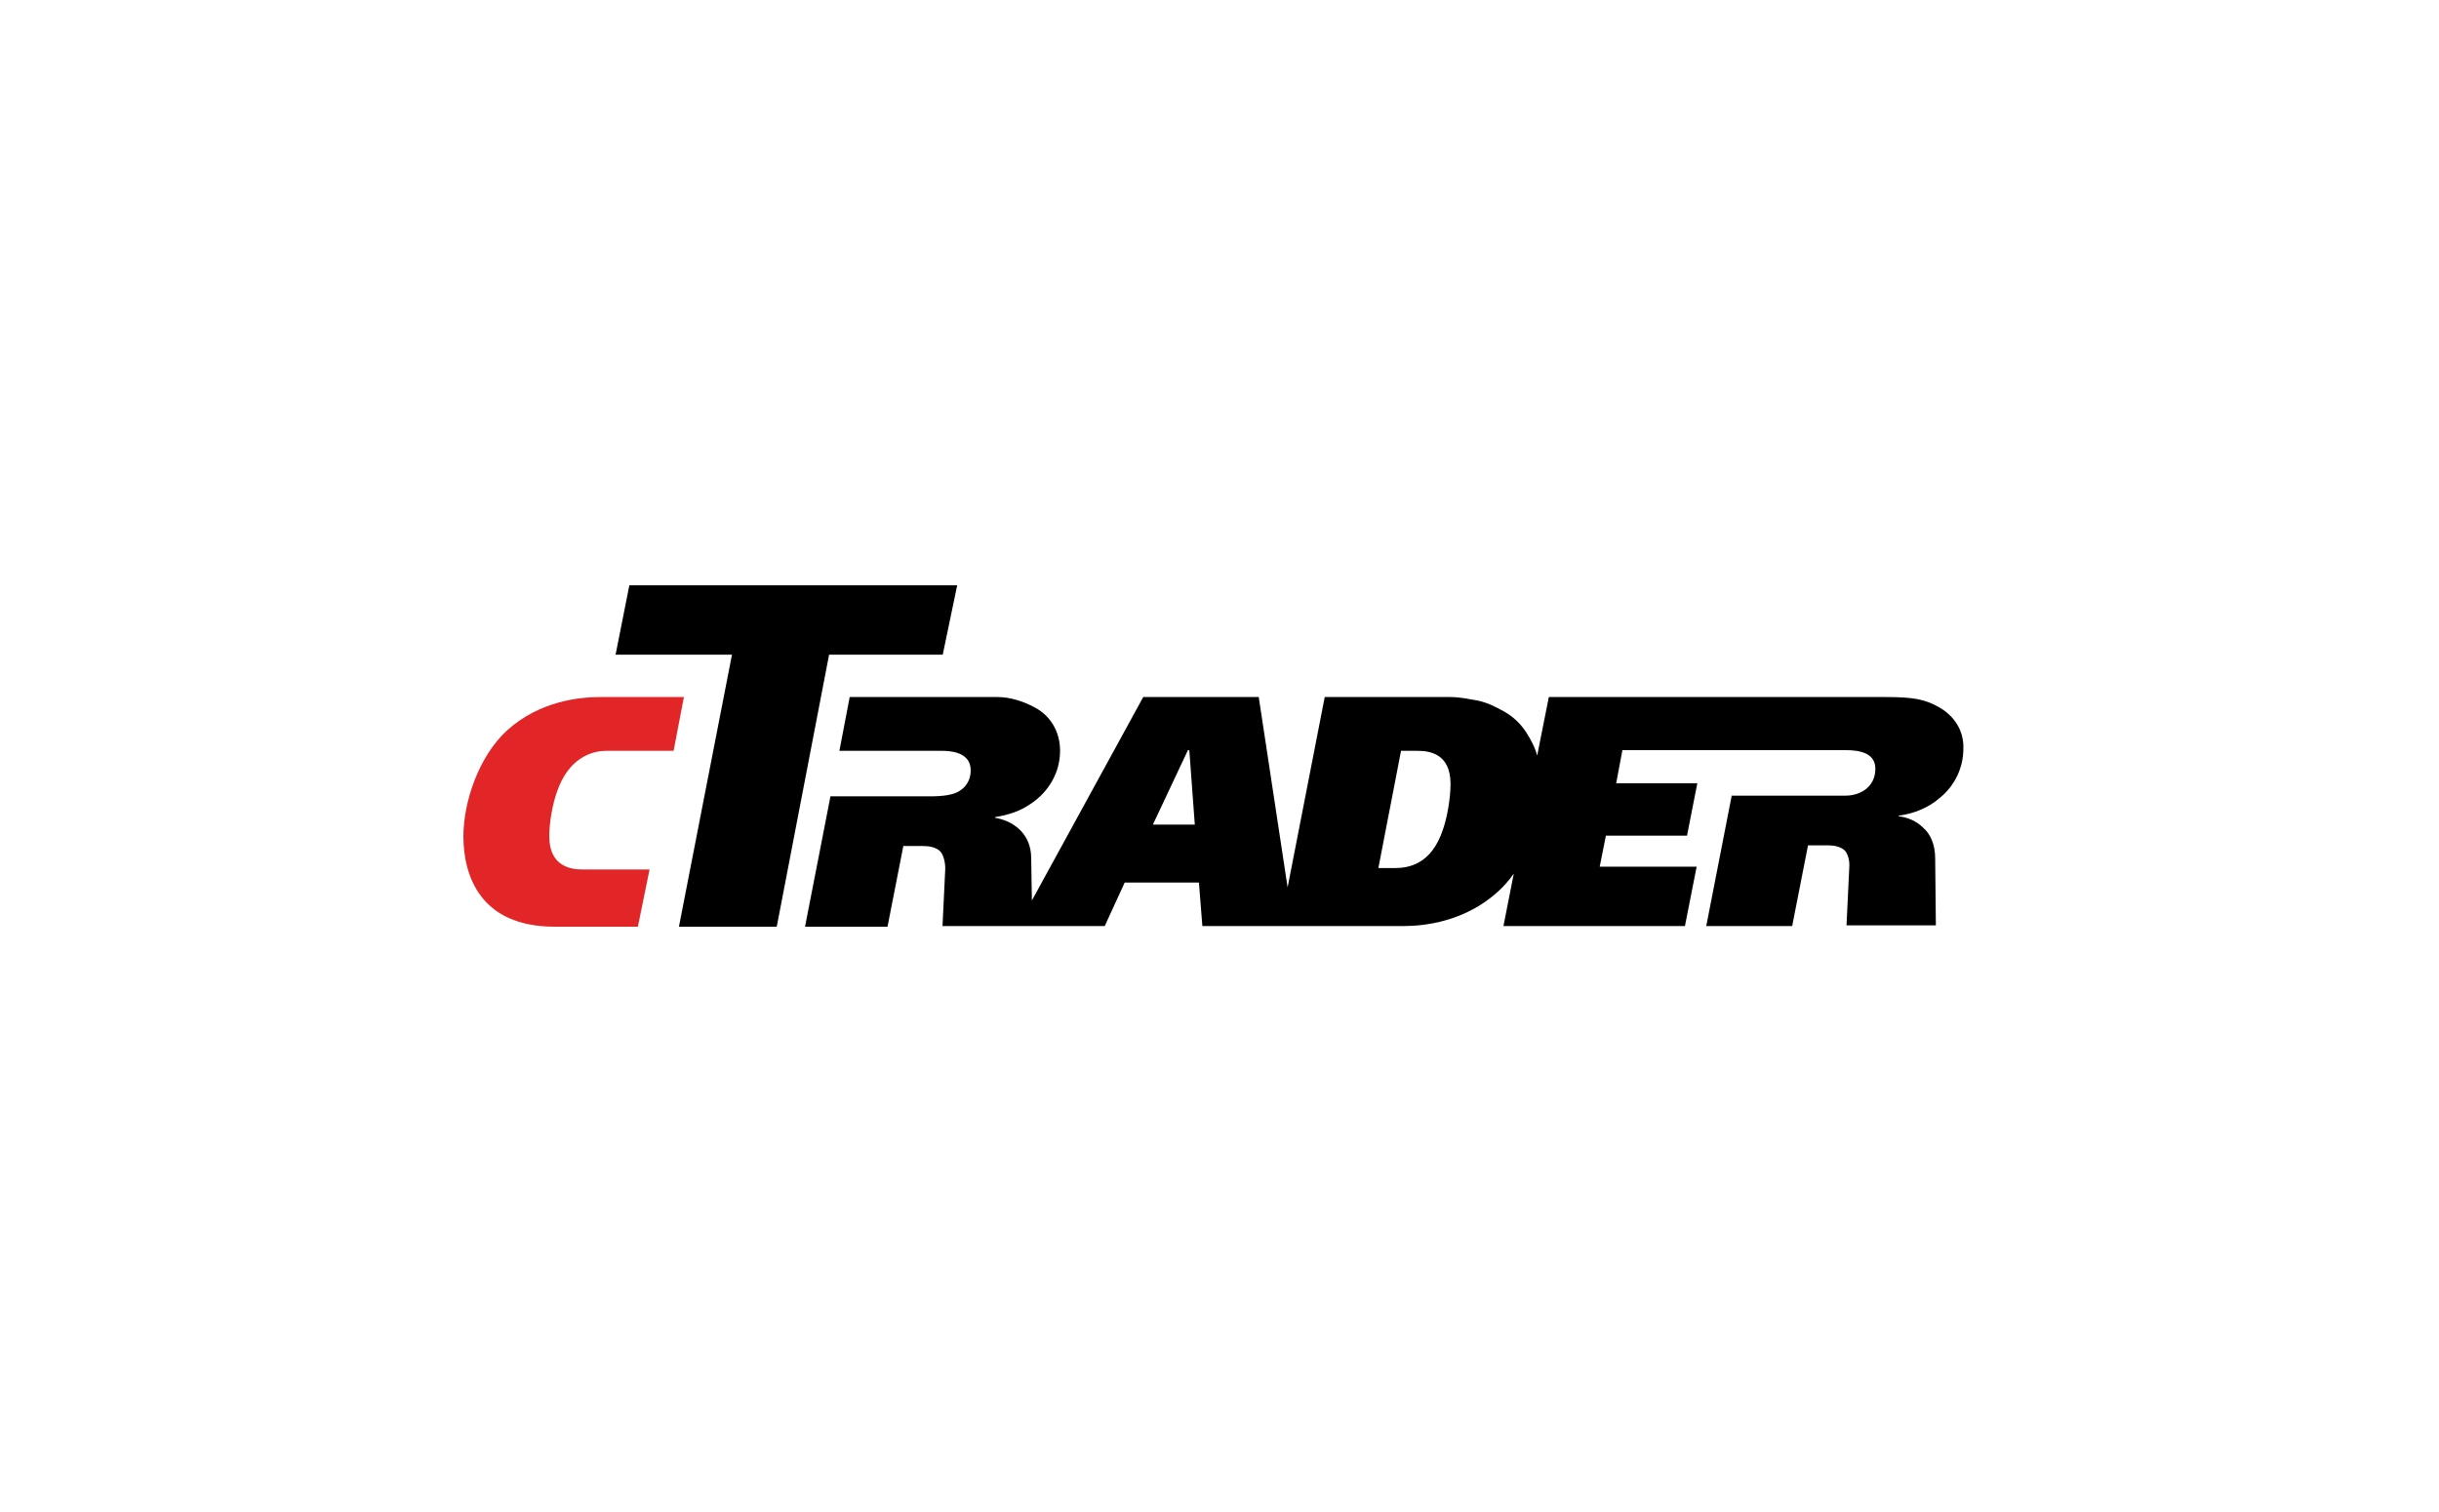
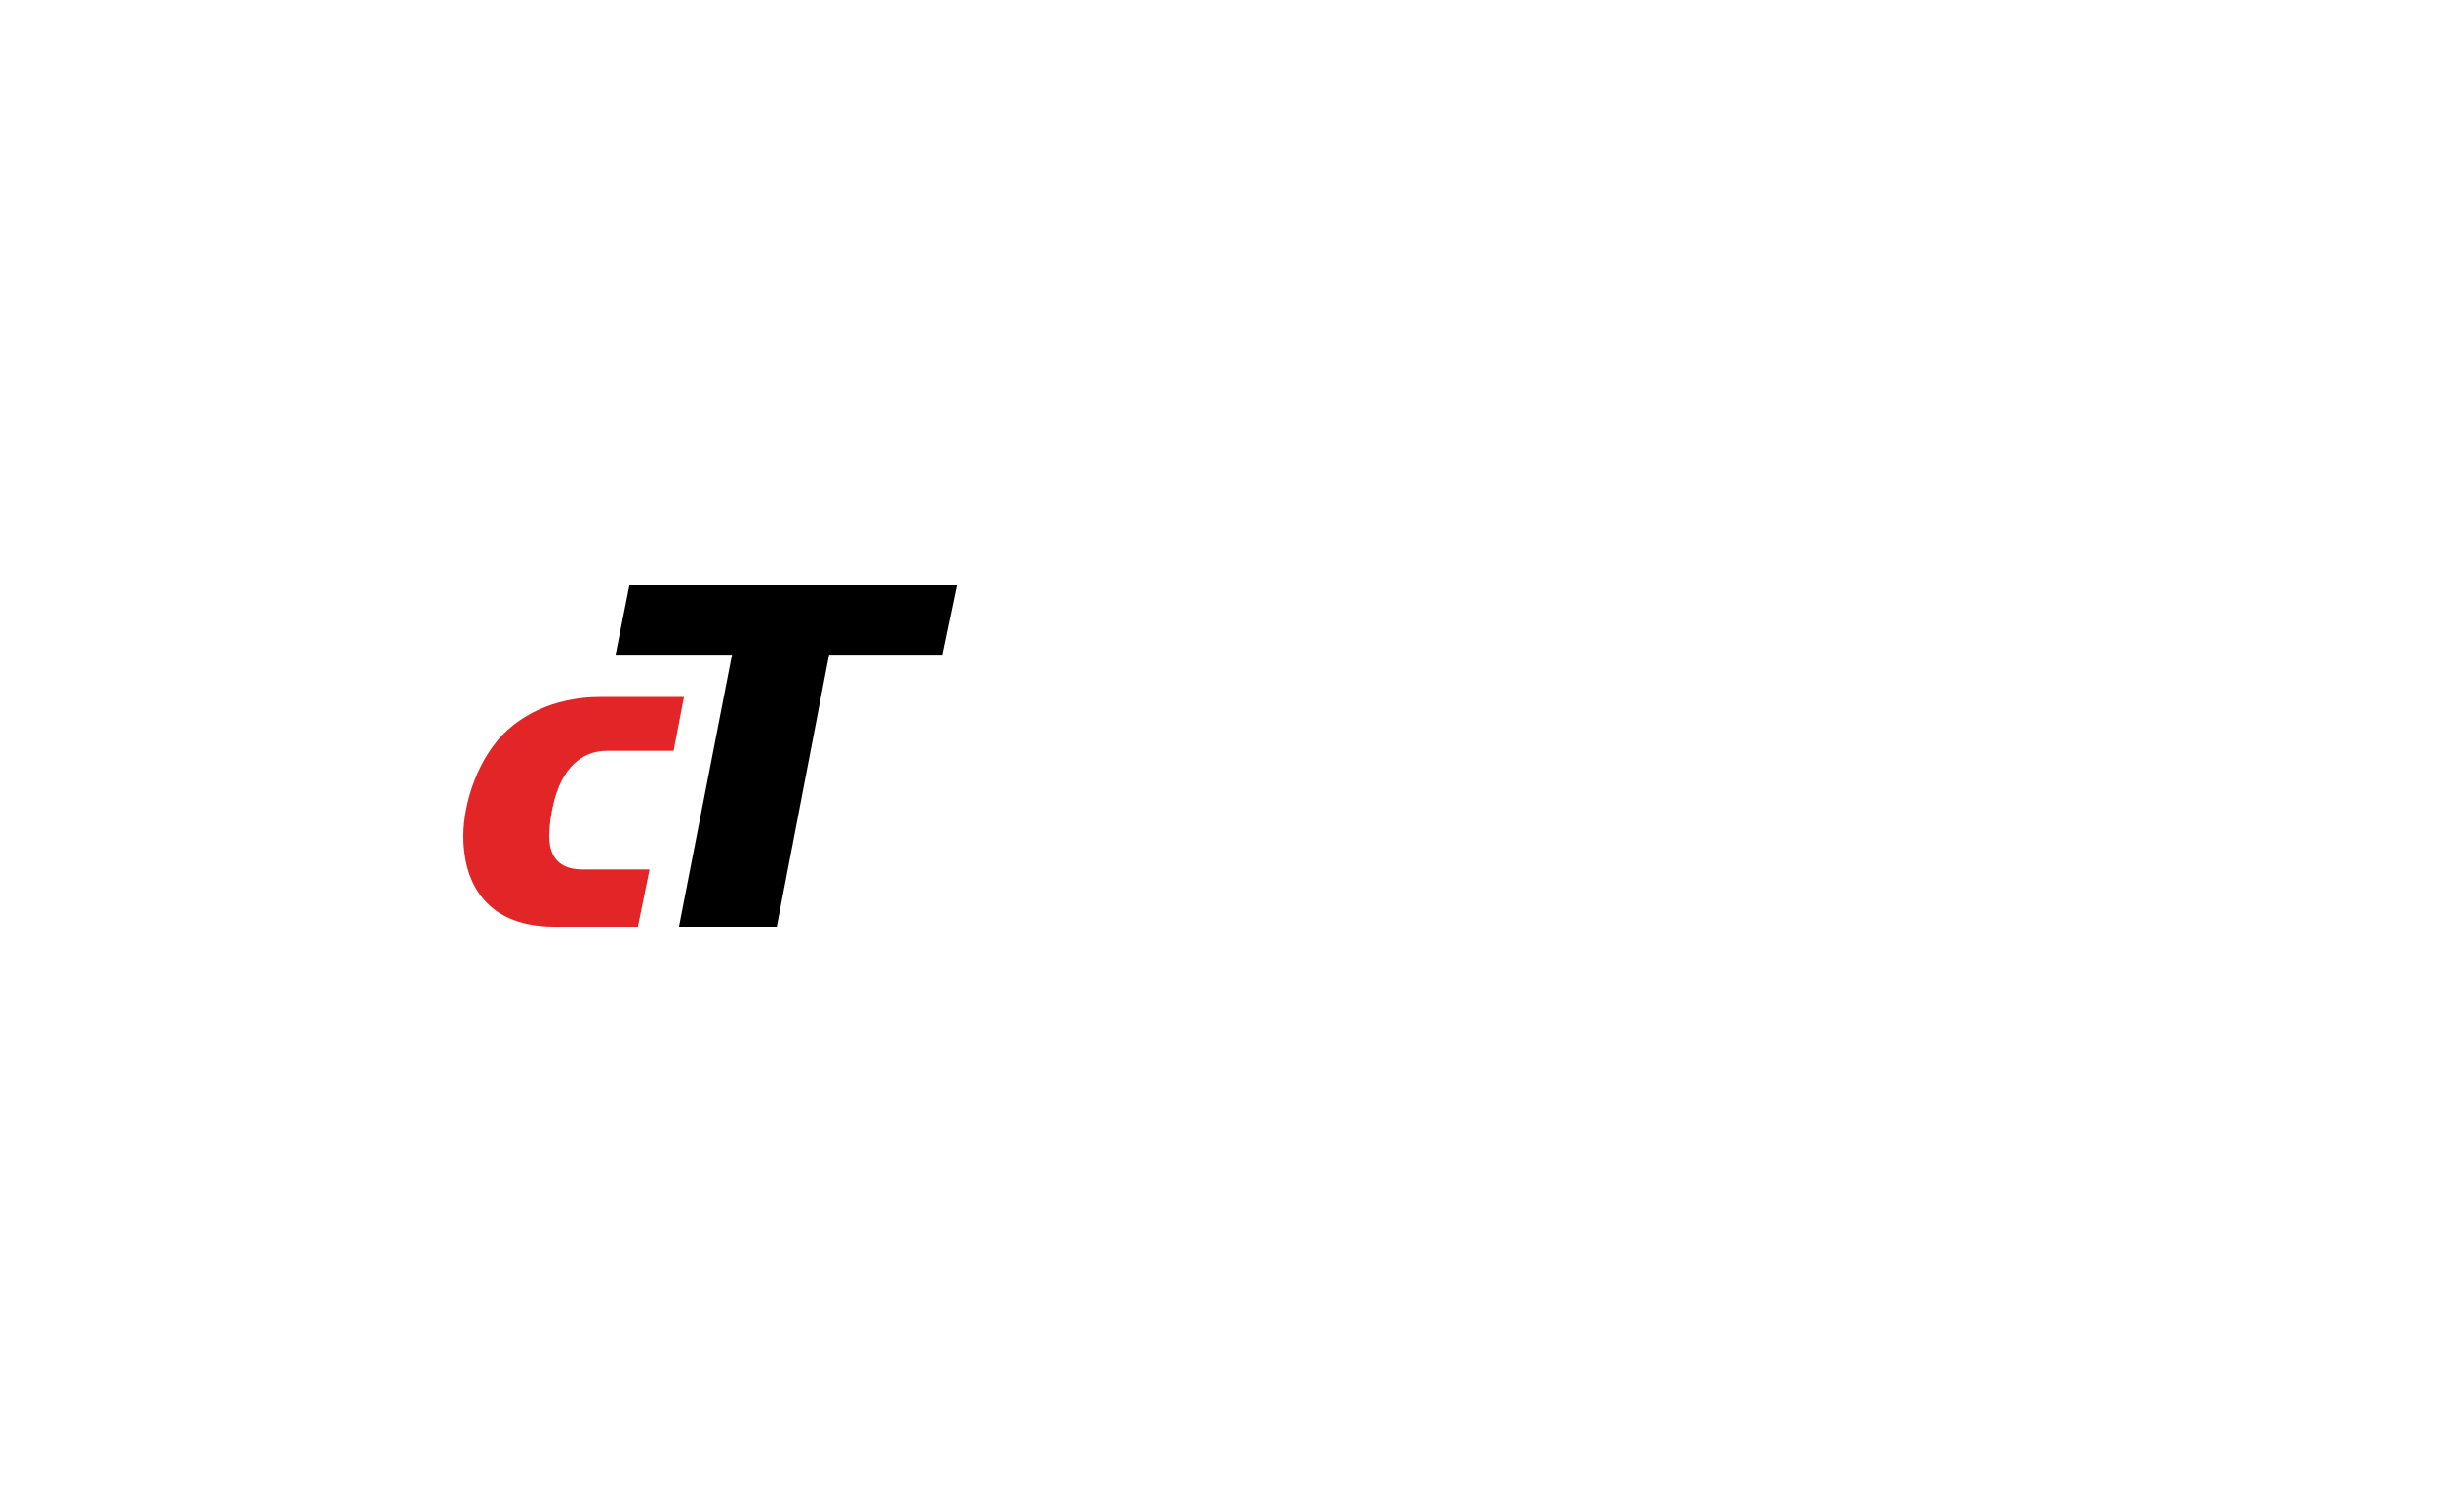
<svg xmlns="http://www.w3.org/2000/svg" width="200" height="124" viewBox="0 0 200 124" fill="none">
-   <path d="M47.745 71.305C46.843 71.305 45.041 71.079 45.041 68.59C45.041 67.402 45.322 65.932 45.66 64.97C46.618 62.142 48.533 61.576 49.716 61.576H55.236L56.081 57.164H49.209C47.632 57.164 44.309 57.447 41.605 59.879C39.296 61.972 38 65.706 38 68.59C38 71.701 39.296 76 45.492 76H52.307L53.264 71.305H47.745Z" fill="#E22526" />
+   <path d="M47.745 71.305C46.843 71.305 45.041 71.079 45.041 68.59C45.041 67.402 45.322 65.932 45.66 64.97C46.618 62.142 48.533 61.576 49.716 61.576H55.236L56.081 57.164H49.209C47.632 57.164 44.309 57.447 41.605 59.879C39.296 61.972 38 65.706 38 68.59C38 71.701 39.296 76 45.492 76H52.307L53.264 71.305H47.745" fill="#E22526" />
  <path d="M51.608 48L50.478 53.69H60.023L55.674 76H63.694L67.986 53.69H77.305L78.491 48H51.608Z" fill="black" />
-   <path fill-rule="evenodd" clip-rule="evenodd" d="M159.025 58.013C157.841 57.334 156.882 57.164 154.571 57.164H127.006L126.048 61.972C125.879 61.293 125.54 60.671 125.146 60.049C124.695 59.37 124.131 58.804 123.342 58.352C122.722 58.013 121.989 57.617 121.143 57.447C120.467 57.334 119.734 57.164 118.889 57.164H108.629L105.585 72.776L103.217 57.164H93.747L84.615 73.851L84.559 70.4C84.559 69.326 84.164 68.59 83.657 68.081C83.037 67.459 82.248 67.176 81.571 67.063L81.627 67.007C82.698 66.837 83.713 66.497 84.502 65.932C85.968 64.97 86.926 63.386 86.926 61.576C86.926 59.879 86.024 58.578 84.728 57.956C83.882 57.504 82.811 57.164 81.796 57.164H69.677L68.831 61.576H77.231C77.681 61.576 79.598 61.576 79.598 63.16C79.598 63.612 79.485 64.348 78.696 64.857C78.189 65.196 77.343 65.309 76.216 65.309H68.098L66.013 76H72.777L74.074 69.382H75.652C76.103 69.382 76.723 69.439 77.118 69.835C77.343 70.118 77.512 70.627 77.512 71.249L77.287 75.944H90.59L92.225 72.38H98.313L98.595 75.944H115.168C116.746 75.944 120.072 75.605 122.778 73.172C123.285 72.72 123.736 72.21 124.131 71.645L123.285 75.944H138.167L139.126 71.079H131.177L131.685 68.534H138.336L139.182 64.235H132.53L133.038 61.52H151.358C152.486 61.52 153.782 61.746 153.782 63.047C153.782 64.461 152.655 65.253 151.302 65.253H142.001L139.915 75.944H146.961L148.258 69.326H149.836C150.287 69.326 150.907 69.382 151.302 69.778C151.527 70.061 151.696 70.57 151.64 71.192L151.415 75.887H158.743L158.686 70.4C158.686 69.269 158.292 68.364 157.672 67.855C157.108 67.289 156.319 67.007 155.699 66.95V66.893C156.995 66.724 158.179 66.215 159.081 65.423C160.265 64.461 160.998 62.99 160.998 61.407C161.054 59.879 160.208 58.691 159.025 58.013ZM94.536 67.629L97.411 61.52H97.524L97.975 67.629H94.536ZM118.325 68.025C117.367 70.909 115.506 71.192 114.322 71.192H113.026L114.886 61.576H116.239C117.141 61.576 118.945 61.746 118.945 64.291C118.945 65.479 118.663 67.063 118.325 68.025Z" fill="black" />
</svg>